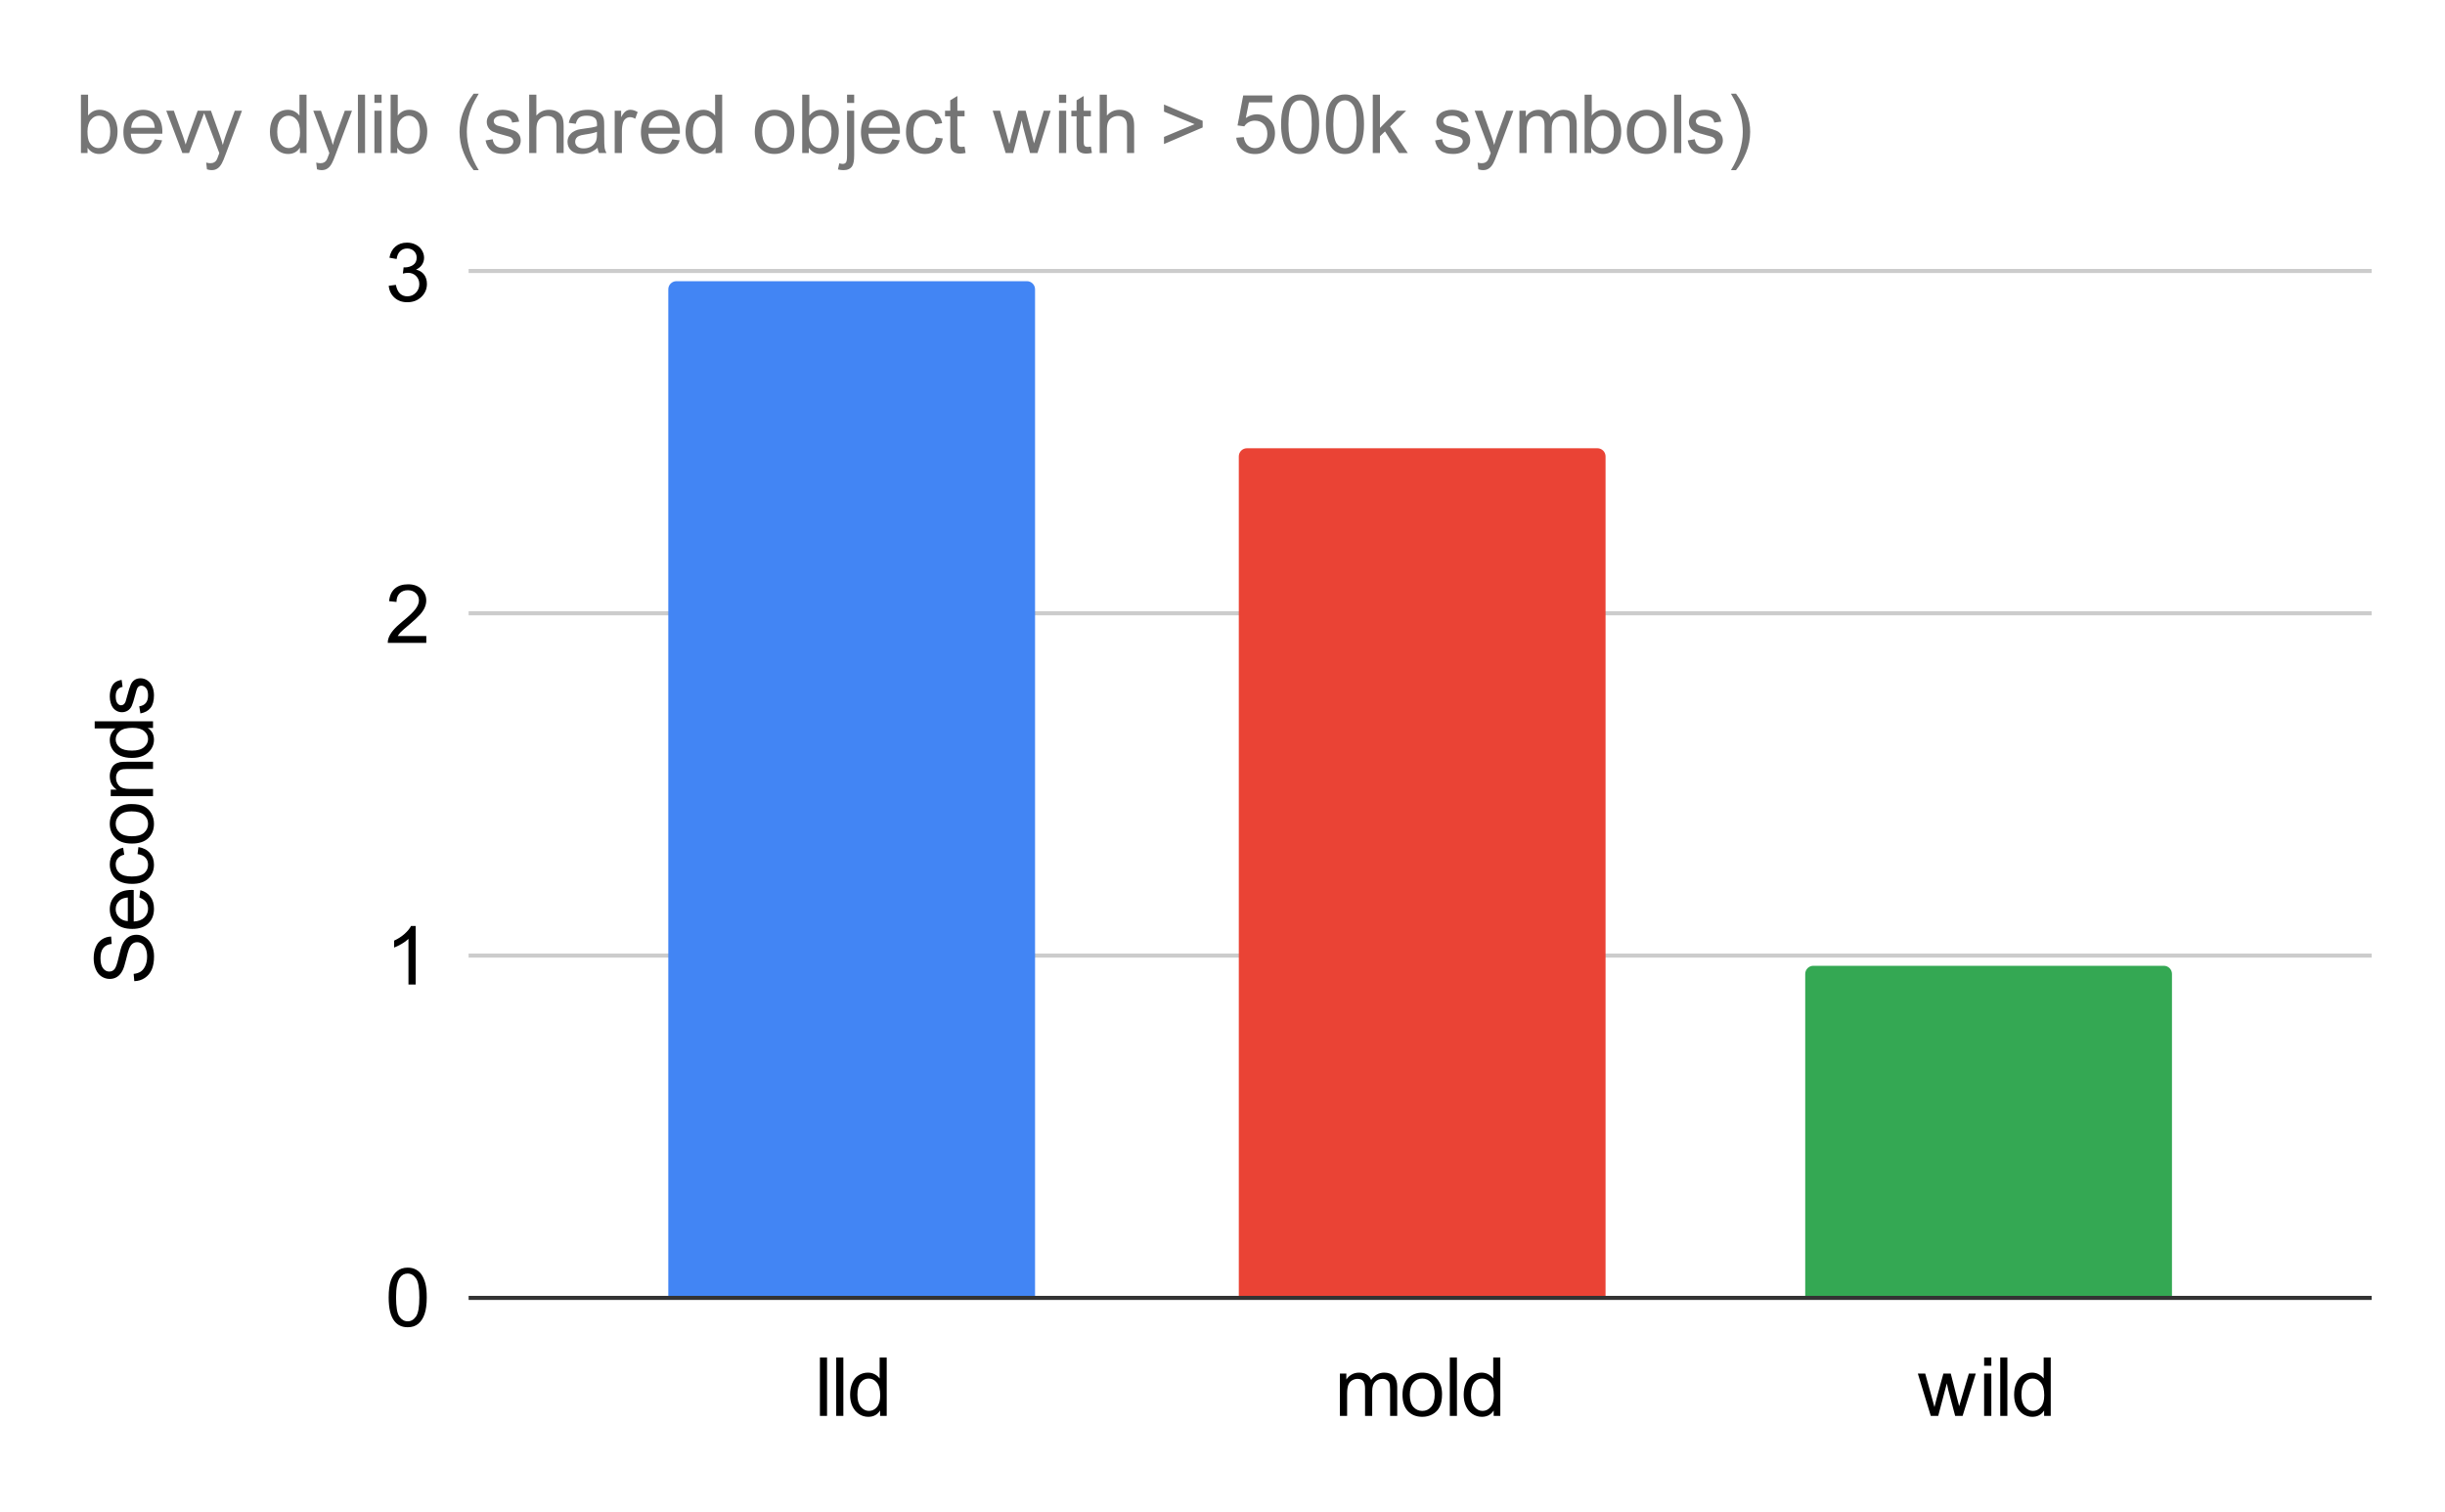
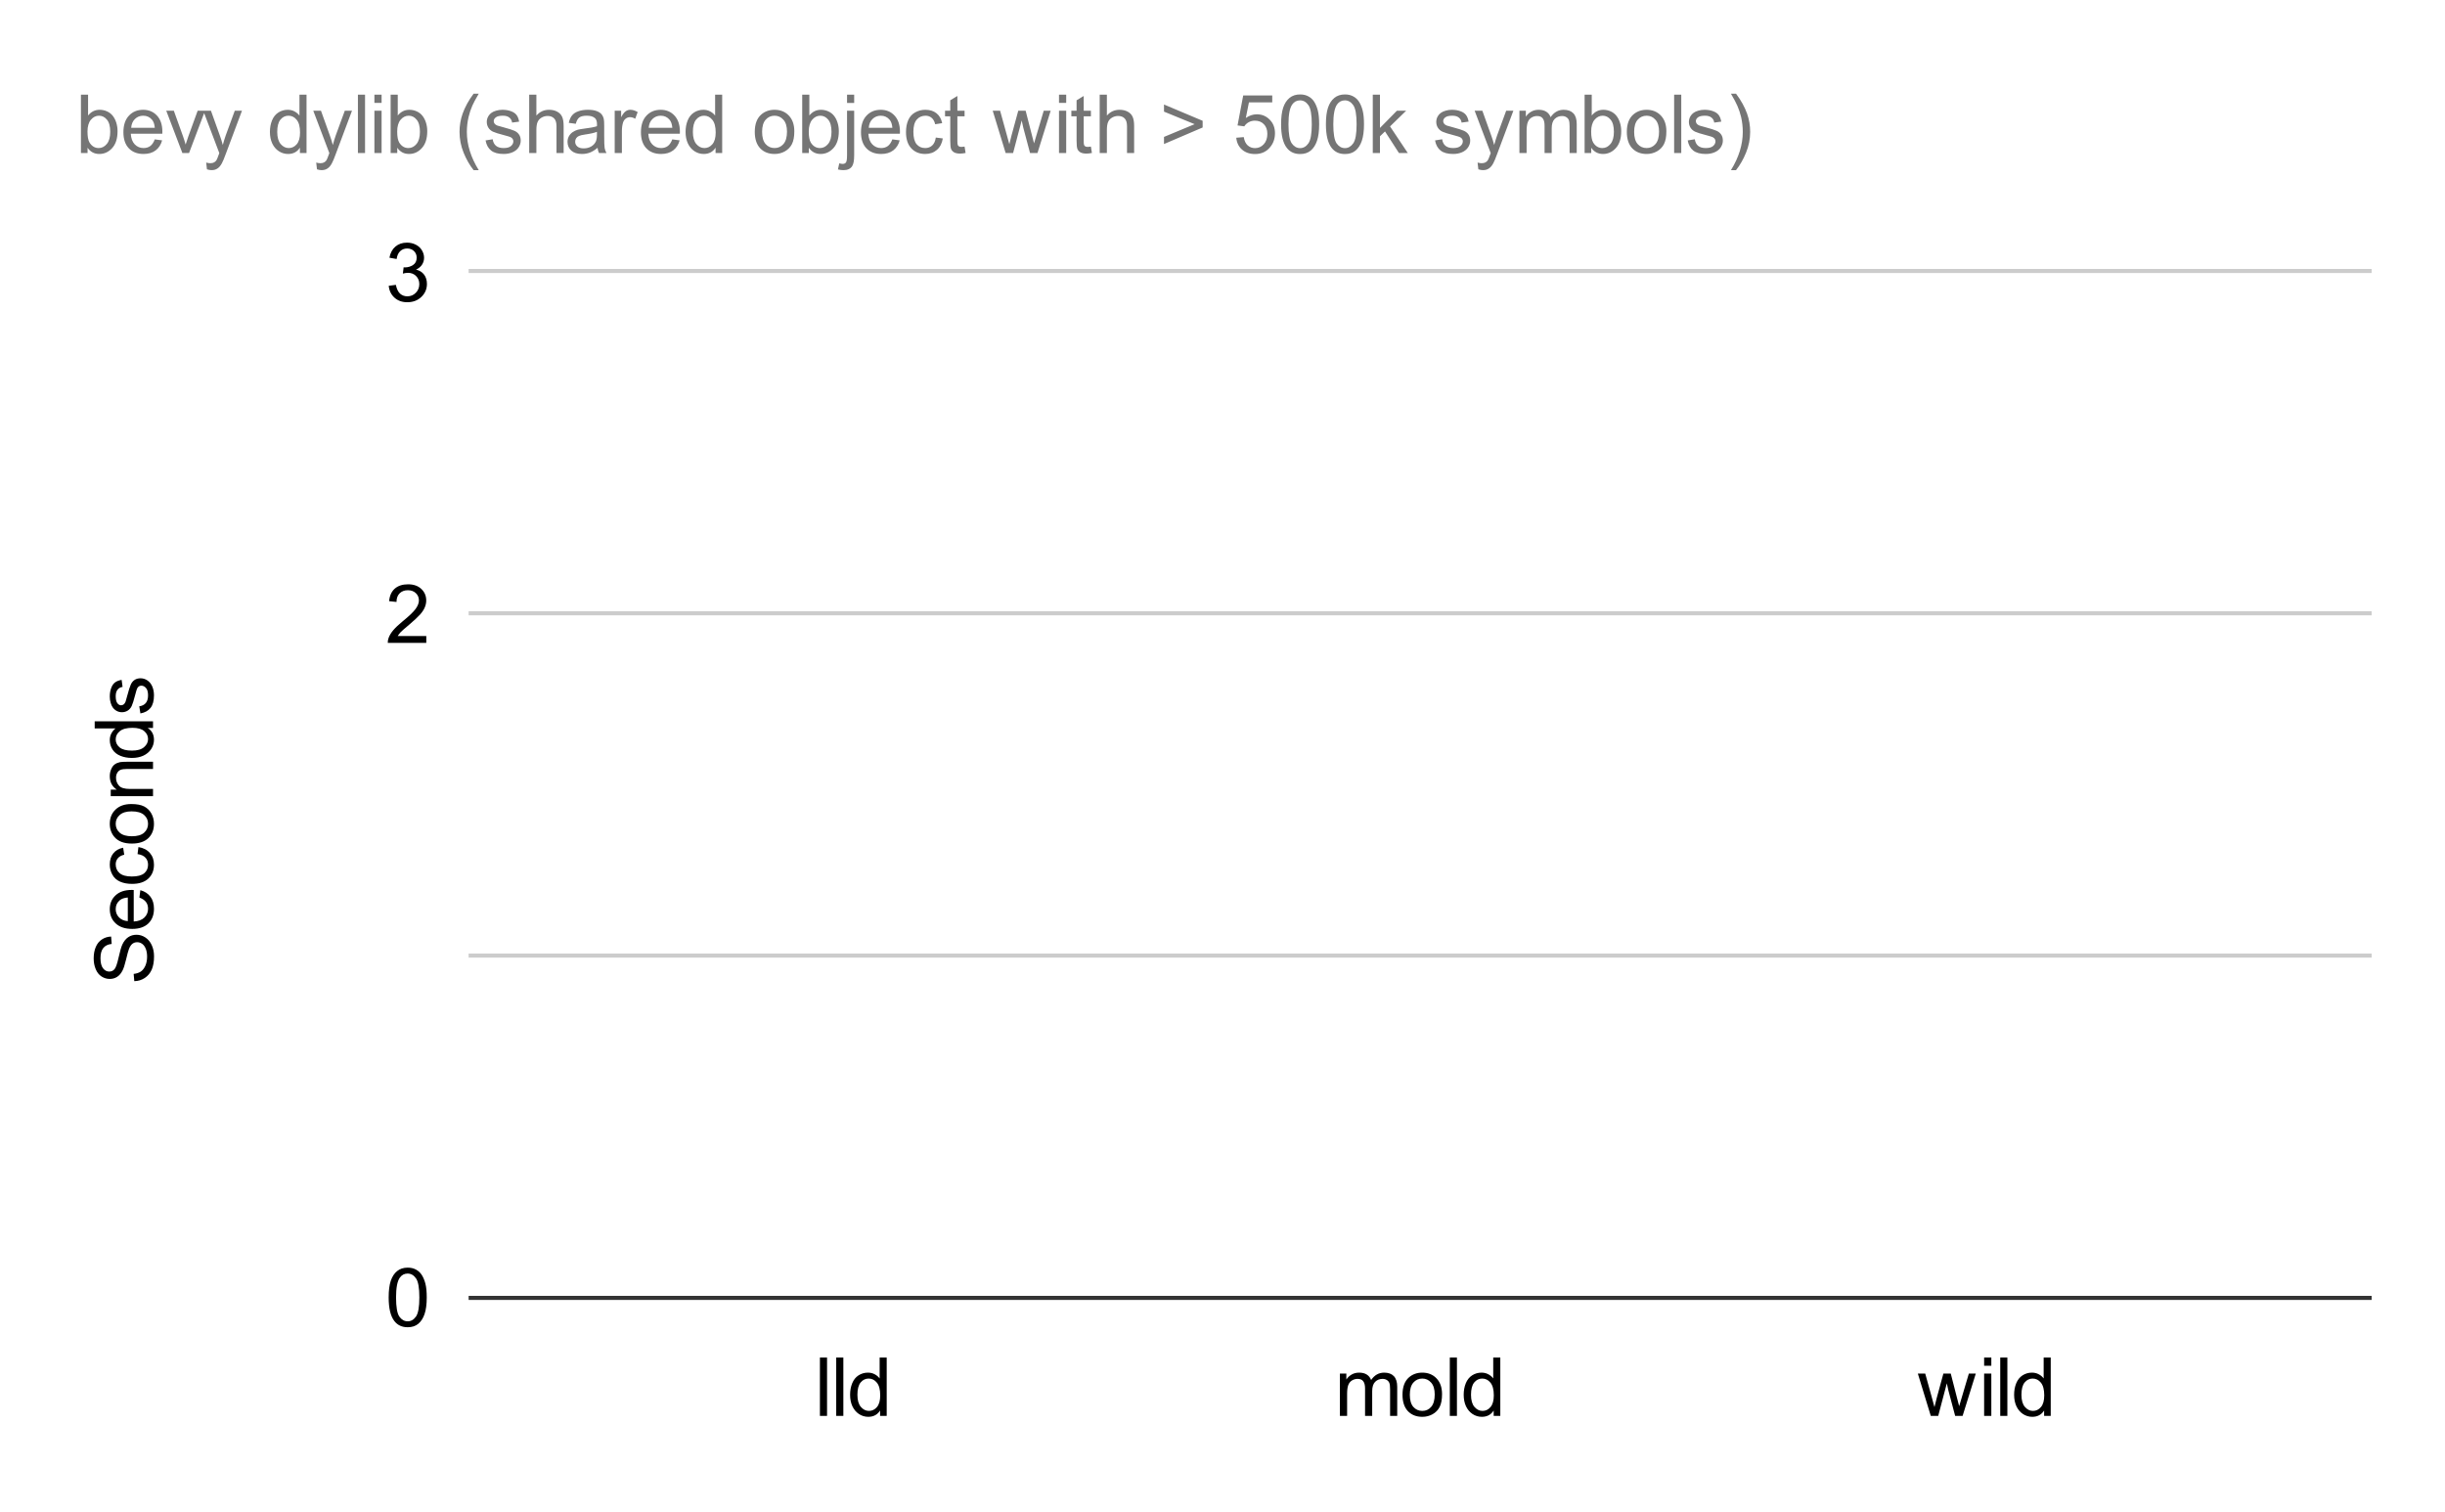
<svg xmlns="http://www.w3.org/2000/svg" version="1.1" viewBox="0.0 0.0 600.0 371.0" fill="none" stroke="none" stroke-linecap="square" stroke-miterlimit="10" width="600" height="371">
  <path fill="#ffffff" d="M0 0L600.0 0L600.0 371.0L0 371.0L0 0Z" fill-rule="nonzero" />
  <path stroke="#333333" stroke-width="1.0" stroke-linecap="butt" d="M115.5 318.5L581.5 318.5" fill-rule="nonzero" />
  <path stroke="#cccccc" stroke-width="1.0" stroke-linecap="butt" d="M115.5 234.5L581.5 234.5" fill-rule="nonzero" />
  <path stroke="#cccccc" stroke-width="1.0" stroke-linecap="butt" d="M115.5 150.5L581.5 150.5" fill-rule="nonzero" />
  <path stroke="#cccccc" stroke-width="1.0" stroke-linecap="butt" d="M115.5 66.5L581.5 66.5" fill-rule="nonzero" />
  <clipPath id="id_0">
-     <path d="M115.55 66.917L581.45 66.917L581.45 318.45L115.55 318.45L115.55 66.917Z" clip-rule="nonzero" />
-   </clipPath>
-   <path stroke="#000000" stroke-width="2.0" stroke-linecap="butt" stroke-opacity="0.0" clip-path="url(#id_0)" d="M254.0 318.0L164.0 318.0L164.0 71.0C164.0 69.895 164.895 69.0 166.0 69.0L252.0 69.0C253.105 69.0 254.0 69.895 254.0 71.0Z" fill-rule="nonzero" />
+     </clipPath>
  <path fill="#4285f4" clip-path="url(#id_0)" d="M254.0 318.0L164.0 318.0L164.0 71.0C164.0 69.895 164.895 69.0 166.0 69.0L252.0 69.0C253.105 69.0 254.0 69.895 254.0 71.0Z" fill-rule="nonzero" />
  <path stroke="#000000" stroke-width="2.0" stroke-linecap="butt" stroke-opacity="0.0" clip-path="url(#id_0)" d="M394.0 318.0L304.0 318.0L304.0 112.0C304.0 110.895 304.895 110.0 306.0 110.0L392.0 110.0C393.105 110.0 394.0 110.895 394.0 112.0Z" fill-rule="nonzero" />
  <path fill="#ea4335" clip-path="url(#id_0)" d="M394.0 318.0L304.0 318.0L304.0 112.0C304.0 110.895 304.895 110.0 306.0 110.0L392.0 110.0C393.105 110.0 394.0 110.895 394.0 112.0Z" fill-rule="nonzero" />
-   <path stroke="#000000" stroke-width="2.0" stroke-linecap="butt" stroke-opacity="0.0" clip-path="url(#id_0)" d="M533.0 318.0L443.0 318.0L443.0 239.0C443.0 237.895 443.895 237.0 445.0 237.0L531.0 237.0C532.105 237.0 533.0 237.895 533.0 239.0Z" fill-rule="nonzero" />
  <path fill="#34a853" clip-path="url(#id_0)" d="M533.0 318.0L443.0 318.0L443.0 239.0C443.0 237.895 443.895 237.0 445.0 237.0L531.0 237.0C532.105 237.0 533.0 237.895 533.0 239.0Z" fill-rule="nonzero" />
  <path fill="#000000" d="M32.956 240.777L32.8 238.996Q33.863 238.871 34.55 238.418Q35.238 237.949 35.675 236.98Q36.097 235.996 36.097 234.761Q36.097 233.683 35.784 232.855Q35.456 232.027 34.894 231.621Q34.331 231.215 33.659 231.215Q32.988 231.215 32.488 231.605Q31.988 231.996 31.644 232.886Q31.409 233.465 30.941 235.449Q30.472 237.418 30.05 238.199Q29.519 239.23 28.722 239.73Q27.925 240.23 26.941 240.23Q25.847 240.23 24.909 239.621Q23.972 239.011 23.488 237.824Q22.988 236.636 22.988 235.199Q22.988 233.605 23.503 232.386Q24.019 231.168 25.019 230.527Q26.003 229.871 27.269 229.824L27.409 231.636Q26.05 231.777 25.363 232.621Q24.659 233.465 24.659 235.121Q24.659 236.84 25.3 237.636Q25.925 238.418 26.8 238.418Q27.581 238.418 28.081 237.855Q28.581 237.308 29.097 234.996Q29.613 232.683 30.003 231.824Q30.581 230.574 31.472 229.98Q32.347 229.386 33.503 229.386Q34.644 229.386 35.659 230.043Q36.675 230.699 37.238 231.933Q37.8 233.152 37.8 234.683Q37.8 236.621 37.238 237.933Q36.659 239.246 35.519 239.996Q34.378 240.746 32.956 240.777ZM34.206 220.261L34.441 218.449Q36.019 218.871 36.909 220.043Q37.784 221.199 37.784 223.011Q37.784 225.277 36.394 226.621Q34.988 227.949 32.456 227.949Q29.831 227.949 28.394 226.605Q26.941 225.261 26.941 223.105Q26.941 221.027 28.363 219.715Q29.769 218.386 32.347 218.386Q32.503 218.386 32.816 218.402L32.816 226.136Q34.519 226.043 35.425 225.168Q36.331 224.293 36.331 222.996Q36.331 222.027 35.831 221.355Q35.316 220.668 34.206 220.261ZM31.363 226.043L31.363 220.246Q30.066 220.355 29.409 220.902Q28.394 221.746 28.394 223.09Q28.394 224.293 29.206 225.121Q30.003 225.949 31.363 226.043ZM33.753 209.59L33.972 207.871Q35.769 208.152 36.784 209.324Q37.784 210.48 37.784 212.183Q37.784 214.308 36.394 215.605Q35.003 216.902 32.409 216.902Q30.722 216.902 29.472 216.355Q28.206 215.793 27.581 214.652Q26.941 213.511 26.941 212.168Q26.941 210.48 27.8 209.418Q28.659 208.34 30.222 208.027L30.488 209.746Q29.441 209.98 28.925 210.605Q28.394 211.23 28.394 212.105Q28.394 213.433 29.347 214.261Q30.3 215.09 32.347 215.09Q34.441 215.09 35.394 214.293Q36.331 213.496 36.331 212.199Q36.331 211.168 35.706 210.48Q35.066 209.777 33.753 209.59ZM32.363 207.011Q29.488 207.011 28.097 205.418Q26.941 204.074 26.941 202.152Q26.941 200.011 28.347 198.668Q29.753 197.308 32.222 197.308Q34.222 197.308 35.378 197.902Q36.519 198.496 37.159 199.652Q37.784 200.793 37.784 202.152Q37.784 204.34 36.394 205.683Q34.988 207.011 32.363 207.011ZM32.363 205.215Q34.363 205.215 35.347 204.355Q36.331 203.48 36.331 202.152Q36.331 200.84 35.347 199.98Q34.347 199.105 32.3 199.105Q30.378 199.105 29.394 199.98Q28.394 200.855 28.394 202.152Q28.394 203.48 29.394 204.355Q30.378 205.215 32.363 205.215ZM37.55 195.371L27.175 195.371L27.175 193.777L28.659 193.777Q26.941 192.636 26.941 190.48Q26.941 189.543 27.284 188.761Q27.613 187.965 28.159 187.574Q28.706 187.183 29.456 187.027Q29.956 186.933 31.175 186.933L37.55 186.933L37.55 188.699L31.238 188.699Q30.159 188.699 29.628 188.902Q29.097 189.105 28.784 189.636Q28.472 190.152 28.472 190.855Q28.472 191.98 29.191 192.793Q29.894 193.605 31.878 193.605L37.55 193.605L37.55 195.371ZM37.55 178.636L36.238 178.636Q37.784 179.621 37.784 181.543Q37.784 182.777 37.097 183.824Q36.409 184.855 35.191 185.433Q33.972 185.996 32.378 185.996Q30.816 185.996 29.55 185.48Q28.284 184.965 27.613 183.933Q26.941 182.886 26.941 181.621Q26.941 180.683 27.347 179.949Q27.738 179.215 28.363 178.746L23.238 178.746L23.238 177.011L37.55 177.011L37.55 178.636ZM32.378 184.199Q34.363 184.199 35.347 183.355Q36.331 182.511 36.331 181.371Q36.331 180.215 35.394 179.418Q34.456 178.605 32.519 178.605Q30.394 178.605 29.394 179.433Q28.394 180.246 28.394 181.449Q28.394 182.621 29.363 183.418Q30.316 184.199 32.378 184.199ZM34.456 175.074L34.175 173.324Q35.222 173.183 35.784 172.511Q36.331 171.84 36.331 170.636Q36.331 169.433 35.847 168.855Q35.347 168.261 34.691 168.261Q34.097 168.261 33.753 168.777Q33.519 169.136 33.159 170.574Q32.659 172.511 32.316 173.261Q31.956 173.996 31.331 174.386Q30.691 174.777 29.925 174.777Q29.238 174.777 28.644 174.465Q28.05 174.136 27.659 173.59Q27.363 173.183 27.159 172.48Q26.941 171.761 26.941 170.949Q26.941 169.73 27.3 168.808Q27.644 167.886 28.253 167.449Q28.847 167.011 29.847 166.84L30.081 168.558Q29.284 168.683 28.847 169.246Q28.394 169.808 28.394 170.824Q28.394 172.043 28.8 172.558Q29.191 173.074 29.722 173.074Q30.066 173.074 30.347 172.855Q30.628 172.652 30.816 172.183Q30.909 171.918 31.253 170.636Q31.753 168.761 32.081 168.027Q32.394 167.293 33.003 166.871Q33.597 166.449 34.503 166.449Q35.378 166.449 36.159 166.965Q36.941 167.48 37.363 168.449Q37.784 169.418 37.784 170.636Q37.784 172.652 36.941 173.715Q36.097 174.777 34.456 175.074Z" fill-rule="nonzero" />
-   <path fill="#000000" d="M95.378 318.387Q95.378 315.856 95.894 314.309Q96.425 312.747 97.456 311.919Q98.487 311.075 100.05 311.075Q101.206 311.075 102.066 311.544Q102.941 311.997 103.503 312.872Q104.066 313.747 104.394 315.012Q104.722 316.262 104.722 318.387Q104.722 320.903 104.191 322.45Q103.675 323.997 102.644 324.856Q101.628 325.7 100.05 325.7Q97.972 325.7 96.8 324.216Q95.378 322.419 95.378 318.387ZM97.191 318.387Q97.191 321.919 98.003 323.091Q98.831 324.247 100.05 324.247Q101.253 324.247 102.081 323.075Q102.909 321.903 102.909 318.387Q102.909 314.856 102.081 313.7Q101.253 312.528 100.034 312.528Q98.816 312.528 98.097 313.559Q97.191 314.856 97.191 318.387Z" fill-rule="nonzero" />
-   <path fill="#000000" d="M102.003 241.606L100.237 241.606L100.237 230.402Q99.612 231.012 98.581 231.621Q97.55 232.215 96.722 232.527L96.722 230.824Q98.206 230.137 99.3 229.152Q100.409 228.152 100.862 227.231L102.003 227.231L102.003 241.606Z" fill-rule="nonzero" />
+   <path fill="#000000" d="M95.378 318.387Q95.378 315.856 95.894 314.309Q96.425 312.747 97.456 311.919Q98.487 311.075 100.05 311.075Q101.206 311.075 102.066 311.544Q102.941 311.997 103.503 312.872Q104.066 313.747 104.394 315.012Q104.722 316.262 104.722 318.387Q104.722 320.903 104.191 322.45Q103.675 323.997 102.644 324.856Q101.628 325.7 100.05 325.7Q97.972 325.7 96.8 324.216Q95.378 322.419 95.378 318.387ZM97.191 318.387Q97.191 321.919 98.003 323.091Q98.831 324.247 100.05 324.247Q101.253 324.247 102.081 323.075Q102.909 321.903 102.909 318.387Q102.909 314.856 102.081 313.7Q101.253 312.528 100.034 312.528Q98.816 312.528 98.097 313.559Q97.191 314.856 97.191 318.387" fill-rule="nonzero" />
  <path fill="#000000" d="M104.612 156.074L104.612 157.761L95.159 157.761Q95.144 157.12 95.362 156.542Q95.722 155.574 96.519 154.636Q97.316 153.699 98.816 152.464Q101.159 150.558 101.972 149.449Q102.8 148.324 102.8 147.324Q102.8 146.277 102.05 145.558Q101.3 144.839 100.097 144.839Q98.831 144.839 98.066 145.605Q97.3 146.37 97.3 147.714L95.487 147.527Q95.675 145.511 96.878 144.449Q98.097 143.386 100.144 143.386Q102.191 143.386 103.394 144.527Q104.597 145.667 104.597 147.355Q104.597 148.214 104.237 149.058Q103.894 149.886 103.081 150.808Q102.269 151.714 100.378 153.324Q98.784 154.652 98.331 155.12Q97.894 155.589 97.597 156.074L104.612 156.074Z" fill-rule="nonzero" />
  <path fill="#000000" d="M95.394 70.135L97.144 69.901Q97.456 71.401 98.175 72.057Q98.909 72.714 99.956 72.714Q101.191 72.714 102.034 71.854Q102.894 70.995 102.894 69.729Q102.894 68.51 102.097 67.729Q101.316 66.948 100.097 66.948Q99.597 66.948 98.862 67.135L99.05 65.589Q99.222 65.62 99.331 65.62Q100.456 65.62 101.347 65.042Q102.253 64.448 102.253 63.229Q102.253 62.26 101.597 61.62Q100.941 60.979 99.909 60.979Q98.894 60.979 98.206 61.635Q97.519 62.276 97.331 63.557L95.566 63.245Q95.894 61.479 97.034 60.51Q98.175 59.542 99.878 59.542Q101.05 59.542 102.034 60.042Q103.019 60.542 103.534 61.417Q104.066 62.292 104.066 63.26Q104.066 64.182 103.566 64.948Q103.066 65.714 102.097 66.167Q103.362 66.448 104.066 67.385Q104.769 68.307 104.769 69.682Q104.769 71.557 103.394 72.87Q102.034 74.167 99.941 74.167Q98.05 74.167 96.8 73.042Q95.566 71.917 95.394 70.135Z" fill-rule="nonzero" />
  <path fill="#000000" d="M201.207 347.45L201.207 333.137L202.957 333.137L202.957 347.45L201.207 347.45ZM205.207 347.45L205.207 333.137L206.957 333.137L206.957 347.45L205.207 347.45ZM215.972 347.45L215.972 346.137Q214.988 347.684 213.066 347.684Q211.832 347.684 210.785 346.997Q209.754 346.309 209.175 345.091Q208.613 343.872 208.613 342.278Q208.613 340.716 209.129 339.45Q209.644 338.184 210.675 337.512Q211.722 336.841 212.988 336.841Q213.925 336.841 214.66 337.247Q215.394 337.637 215.863 338.262L215.863 333.137L217.597 333.137L217.597 347.45L215.972 347.45ZM210.41 342.278Q210.41 344.262 211.254 345.247Q212.097 346.231 213.238 346.231Q214.394 346.231 215.191 345.294Q216.004 344.356 216.004 342.419Q216.004 340.294 215.175 339.294Q214.363 338.294 213.16 338.294Q211.988 338.294 211.191 339.262Q210.41 340.216 210.41 342.278Z" fill-rule="nonzero" />
  <path fill="#000000" d="M328.812 347.45L328.812 337.075L330.391 337.075L330.391 338.528Q330.875 337.778 331.688 337.309Q332.5 336.841 333.531 336.841Q334.688 336.841 335.422 337.325Q336.156 337.794 336.469 338.653Q337.703 336.841 339.672 336.841Q341.219 336.841 342.047 337.7Q342.875 338.559 342.875 340.325L342.875 347.45L341.125 347.45L341.125 340.919Q341.125 339.856 340.953 339.403Q340.781 338.934 340.328 338.653Q339.891 338.372 339.281 338.372Q338.188 338.372 337.453 339.106Q336.734 339.825 336.734 341.419L336.734 347.45L334.984 347.45L334.984 340.716Q334.984 339.544 334.547 338.966Q334.125 338.372 333.141 338.372Q332.406 338.372 331.766 338.762Q331.141 339.153 330.859 339.903Q330.578 340.653 330.578 342.075L330.578 347.45L328.812 347.45ZM344.172 342.262Q344.172 339.387 345.766 337.997Q347.109 336.841 349.031 336.841Q351.172 336.841 352.516 338.247Q353.875 339.653 353.875 342.122Q353.875 344.122 353.281 345.278Q352.688 346.419 351.531 347.059Q350.391 347.684 349.031 347.684Q346.844 347.684 345.5 346.294Q344.172 344.887 344.172 342.262ZM345.969 342.262Q345.969 344.262 346.828 345.247Q347.703 346.231 349.031 346.231Q350.344 346.231 351.203 345.247Q352.078 344.247 352.078 342.2Q352.078 340.278 351.203 339.294Q350.328 338.294 349.031 338.294Q347.703 338.294 346.828 339.294Q345.969 340.278 345.969 342.262ZM355.781 347.45L355.781 333.137L357.531 333.137L357.531 347.45L355.781 347.45ZM366.547 347.45L366.547 346.137Q365.562 347.684 363.641 347.684Q362.406 347.684 361.359 346.997Q360.328 346.309 359.75 345.091Q359.188 343.872 359.188 342.278Q359.188 340.716 359.703 339.45Q360.219 338.184 361.25 337.512Q362.297 336.841 363.562 336.841Q364.5 336.841 365.234 337.247Q365.969 337.637 366.438 338.262L366.438 333.137L368.172 333.137L368.172 347.45L366.547 347.45ZM360.984 342.278Q360.984 344.262 361.828 345.247Q362.672 346.231 363.812 346.231Q364.969 346.231 365.766 345.294Q366.578 344.356 366.578 342.419Q366.578 340.294 365.75 339.294Q364.938 338.294 363.734 338.294Q362.562 338.294 361.766 339.262Q360.984 340.216 360.984 342.278Z" fill-rule="nonzero" />
  <path fill="#000000" d="M473.809 347.45L470.637 337.075L472.45 337.075L474.106 343.059L474.715 345.294Q474.762 345.122 475.247 343.153L476.903 337.075L478.715 337.075L480.262 343.091L480.778 345.075L481.372 343.075L483.153 337.075L484.856 337.075L481.622 347.45L479.793 347.45L478.137 341.231L477.747 339.466L475.637 347.45L473.809 347.45ZM486.903 335.153L486.903 333.137L488.668 333.137L488.668 335.153L486.903 335.153ZM486.903 347.45L486.903 337.075L488.668 337.075L488.668 347.45L486.903 347.45ZM490.856 347.45L490.856 333.137L492.606 333.137L492.606 347.45L490.856 347.45ZM501.622 347.45L501.622 346.137Q500.637 347.684 498.715 347.684Q497.481 347.684 496.434 346.997Q495.403 346.309 494.825 345.091Q494.262 343.872 494.262 342.278Q494.262 340.716 494.778 339.45Q495.293 338.184 496.325 337.512Q497.372 336.841 498.637 336.841Q499.575 336.841 500.309 337.247Q501.043 337.637 501.512 338.262L501.512 333.137L503.247 333.137L503.247 347.45L501.622 347.45ZM496.059 342.278Q496.059 344.262 496.903 345.247Q497.747 346.231 498.887 346.231Q500.043 346.231 500.84 345.294Q501.653 344.356 501.653 342.419Q501.653 340.294 500.825 339.294Q500.012 338.294 498.809 338.294Q497.637 338.294 496.84 339.262Q496.059 340.216 496.059 342.278Z" fill-rule="nonzero" />
  <path fill="#757575" d="M21.488 37.55L19.863 37.55L19.863 23.238L21.613 23.238L21.613 28.347Q22.738 26.941 24.456 26.941Q25.409 26.941 26.269 27.331Q27.128 27.722 27.675 28.425Q28.222 29.113 28.534 30.097Q28.847 31.081 28.847 32.206Q28.847 34.878 27.534 36.331Q26.222 37.784 24.378 37.784Q22.534 37.784 21.488 36.253L21.488 37.55ZM21.472 32.284Q21.472 34.144 21.972 34.987Q22.816 36.331 24.222 36.331Q25.378 36.331 26.206 35.331Q27.05 34.331 27.05 32.347Q27.05 30.316 26.238 29.363Q25.441 28.394 24.3 28.394Q23.144 28.394 22.3 29.394Q21.472 30.394 21.472 32.284ZM37.972 34.206L39.784 34.441Q39.362 36.019 38.191 36.909Q37.034 37.784 35.222 37.784Q32.956 37.784 31.613 36.394Q30.284 34.987 30.284 32.456Q30.284 29.831 31.628 28.394Q32.972 26.941 35.128 26.941Q37.206 26.941 38.519 28.363Q39.847 29.769 39.847 32.347Q39.847 32.503 39.831 32.816L32.097 32.816Q32.191 34.519 33.066 35.425Q33.941 36.331 35.237 36.331Q36.206 36.331 36.878 35.831Q37.566 35.316 37.972 34.206ZM32.191 31.363L37.987 31.363Q37.878 30.066 37.331 29.409Q36.487 28.394 35.144 28.394Q33.941 28.394 33.112 29.206Q32.284 30.003 32.191 31.363ZM44.753 37.55L40.8 27.175L42.659 27.175L44.894 33.394Q45.253 34.394 45.55 35.472Q45.784 34.659 46.206 33.503L48.503 27.175L50.316 27.175L46.394 37.55L44.753 37.55ZM50.784 41.55L50.597 39.894Q51.175 40.05 51.597 40.05Q52.191 40.05 52.534 39.847Q52.894 39.659 53.112 39.316Q53.284 39.05 53.659 38.003Q53.706 37.847 53.816 37.566L49.878 27.175L51.769 27.175L53.925 33.191Q54.347 34.331 54.675 35.581Q54.987 34.378 55.394 33.222L57.612 27.175L59.378 27.175L55.425 37.722Q54.8 39.441 54.441 40.081Q53.972 40.956 53.362 41.347Q52.769 41.753 51.925 41.753Q51.409 41.753 50.784 41.55ZM73.597 37.55L73.597 36.237Q72.612 37.784 70.691 37.784Q69.456 37.784 68.409 37.097Q67.378 36.409 66.8 35.191Q66.237 33.972 66.237 32.378Q66.237 30.816 66.753 29.55Q67.269 28.284 68.3 27.613Q69.347 26.941 70.612 26.941Q71.55 26.941 72.284 27.347Q73.019 27.738 73.487 28.363L73.487 23.238L75.222 23.238L75.222 37.55L73.597 37.55ZM68.034 32.378Q68.034 34.362 68.878 35.347Q69.722 36.331 70.862 36.331Q72.019 36.331 72.816 35.394Q73.628 34.456 73.628 32.519Q73.628 30.394 72.8 29.394Q71.987 28.394 70.784 28.394Q69.612 28.394 68.816 29.363Q68.034 30.316 68.034 32.378ZM77.784 41.55L77.597 39.894Q78.175 40.05 78.597 40.05Q79.191 40.05 79.534 39.847Q79.894 39.659 80.112 39.316Q80.284 39.05 80.659 38.003Q80.706 37.847 80.816 37.566L76.878 27.175L78.769 27.175L80.925 33.191Q81.347 34.331 81.675 35.581Q81.987 34.378 82.394 33.222L84.612 27.175L86.378 27.175L82.425 37.722Q81.8 39.441 81.441 40.081Q80.972 40.956 80.362 41.347Q79.769 41.753 78.925 41.753Q78.409 41.753 77.784 41.55ZM87.831 37.55L87.831 23.238L89.581 23.238L89.581 37.55L87.831 37.55ZM91.878 25.253L91.878 23.238L93.644 23.238L93.644 25.253L91.878 25.253ZM91.878 37.55L91.878 27.175L93.644 27.175L93.644 37.55L91.878 37.55ZM97.487 37.55L95.862 37.55L95.862 23.238L97.612 23.238L97.612 28.347Q98.737 26.941 100.456 26.941Q101.409 26.941 102.269 27.331Q103.128 27.722 103.675 28.425Q104.222 29.113 104.534 30.097Q104.847 31.081 104.847 32.206Q104.847 34.878 103.534 36.331Q102.222 37.784 100.378 37.784Q98.534 37.784 97.487 36.253L97.487 37.55ZM97.472 32.284Q97.472 34.144 97.972 34.987Q98.816 36.331 100.222 36.331Q101.378 36.331 102.206 35.331Q103.05 34.331 103.05 32.347Q103.05 30.316 102.237 29.363Q101.441 28.394 100.3 28.394Q99.144 28.394 98.3 29.394Q97.472 30.394 97.472 32.284ZM116.222 41.753Q114.769 39.925 113.769 37.472Q112.769 35.003 112.769 32.362Q112.769 30.034 113.519 27.909Q114.394 25.441 116.222 22.988L117.487 22.988Q116.3 25.019 115.925 25.894Q115.331 27.238 114.987 28.706Q114.566 30.534 114.566 32.378Q114.566 37.066 117.487 41.753L116.222 41.753ZM119.159 34.456L120.909 34.175Q121.05 35.222 121.722 35.784Q122.394 36.331 123.597 36.331Q124.8 36.331 125.378 35.847Q125.972 35.347 125.972 34.691Q125.972 34.097 125.456 33.753Q125.097 33.519 123.659 33.159Q121.722 32.659 120.972 32.316Q120.237 31.956 119.847 31.331Q119.456 30.691 119.456 29.925Q119.456 29.238 119.769 28.644Q120.097 28.05 120.644 27.659Q121.05 27.363 121.753 27.159Q122.472 26.941 123.284 26.941Q124.503 26.941 125.425 27.3Q126.347 27.644 126.784 28.253Q127.222 28.847 127.394 29.847L125.675 30.081Q125.55 29.284 124.987 28.847Q124.425 28.394 123.409 28.394Q122.191 28.394 121.675 28.8Q121.159 29.191 121.159 29.722Q121.159 30.066 121.378 30.347Q121.581 30.628 122.05 30.816Q122.316 30.909 123.597 31.253Q125.472 31.753 126.206 32.081Q126.941 32.394 127.362 33.003Q127.784 33.597 127.784 34.503Q127.784 35.378 127.269 36.159Q126.753 36.941 125.784 37.362Q124.816 37.784 123.597 37.784Q121.581 37.784 120.519 36.941Q119.456 36.097 119.159 34.456ZM129.863 37.55L129.863 23.238L131.628 23.238L131.628 28.363Q132.863 26.941 134.738 26.941Q135.878 26.941 136.722 27.394Q137.581 27.847 137.941 28.659Q138.316 29.456 138.316 30.972L138.316 37.55L136.566 37.55L136.566 30.972Q136.566 29.659 135.988 29.066Q135.409 28.456 134.378 28.456Q133.597 28.456 132.894 28.863Q132.206 29.269 131.909 29.972Q131.628 30.659 131.628 31.878L131.628 37.55L129.863 37.55ZM146.644 36.269Q145.659 37.097 144.753 37.441Q143.847 37.784 142.816 37.784Q141.113 37.784 140.191 36.956Q139.269 36.112 139.269 34.816Q139.269 34.05 139.613 33.425Q139.972 32.8 140.534 32.425Q141.097 32.034 141.8 31.831Q142.316 31.706 143.363 31.566Q145.488 31.316 146.488 30.972Q146.503 30.613 146.503 30.503Q146.503 29.441 146.003 28.988Q145.331 28.394 144.003 28.394Q142.753 28.394 142.159 28.831Q141.581 29.269 141.3 30.378L139.581 30.144Q139.816 29.034 140.347 28.363Q140.878 27.675 141.894 27.316Q142.909 26.941 144.253 26.941Q145.581 26.941 146.409 27.253Q147.238 27.566 147.628 28.05Q148.019 28.519 148.175 29.238Q148.269 29.691 148.269 30.863L148.269 33.206Q148.269 35.659 148.378 36.316Q148.488 36.956 148.831 37.55L146.988 37.55Q146.722 37.003 146.644 36.269ZM146.488 32.347Q145.534 32.737 143.613 33.003Q142.534 33.159 142.081 33.362Q141.644 33.55 141.394 33.925Q141.144 34.3 141.144 34.769Q141.144 35.472 141.675 35.941Q142.206 36.409 143.238 36.409Q144.253 36.409 145.034 35.972Q145.831 35.519 146.206 34.753Q146.488 34.144 146.488 32.987L146.488 32.347ZM150.847 37.55L150.847 27.175L152.425 27.175L152.425 28.753Q153.034 27.644 153.55 27.3Q154.066 26.941 154.675 26.941Q155.566 26.941 156.488 27.503L155.878 29.144Q155.238 28.753 154.597 28.753Q154.019 28.753 153.55 29.113Q153.097 29.456 152.894 30.066Q152.613 31.003 152.613 32.112L152.613 37.55L150.847 37.55ZM164.972 34.206L166.784 34.441Q166.363 36.019 165.191 36.909Q164.034 37.784 162.222 37.784Q159.956 37.784 158.613 36.394Q157.284 34.987 157.284 32.456Q157.284 29.831 158.628 28.394Q159.972 26.941 162.128 26.941Q164.206 26.941 165.519 28.363Q166.847 29.769 166.847 32.347Q166.847 32.503 166.831 32.816L159.097 32.816Q159.191 34.519 160.066 35.425Q160.941 36.331 162.238 36.331Q163.206 36.331 163.878 35.831Q164.566 35.316 164.972 34.206ZM159.191 31.363L164.988 31.363Q164.878 30.066 164.331 29.409Q163.488 28.394 162.144 28.394Q160.941 28.394 160.113 29.206Q159.284 30.003 159.191 31.363ZM175.597 37.55L175.597 36.237Q174.613 37.784 172.691 37.784Q171.456 37.784 170.409 37.097Q169.378 36.409 168.8 35.191Q168.238 33.972 168.238 32.378Q168.238 30.816 168.753 29.55Q169.269 28.284 170.3 27.613Q171.347 26.941 172.613 26.941Q173.55 26.941 174.284 27.347Q175.019 27.738 175.488 28.363L175.488 23.238L177.222 23.238L177.222 37.55L175.597 37.55ZM170.034 32.378Q170.034 34.362 170.878 35.347Q171.722 36.331 172.863 36.331Q174.019 36.331 174.816 35.394Q175.628 34.456 175.628 32.519Q175.628 30.394 174.8 29.394Q173.988 28.394 172.784 28.394Q171.613 28.394 170.816 29.363Q170.034 30.316 170.034 32.378ZM185.222 32.362Q185.222 29.488 186.816 28.097Q188.159 26.941 190.081 26.941Q192.222 26.941 193.566 28.347Q194.925 29.753 194.925 32.222Q194.925 34.222 194.331 35.378Q193.738 36.519 192.581 37.159Q191.441 37.784 190.081 37.784Q187.894 37.784 186.55 36.394Q185.222 34.987 185.222 32.362ZM187.019 32.362Q187.019 34.362 187.878 35.347Q188.753 36.331 190.081 36.331Q191.394 36.331 192.253 35.347Q193.128 34.347 193.128 32.3Q193.128 30.378 192.253 29.394Q191.378 28.394 190.081 28.394Q188.753 28.394 187.878 29.394Q187.019 30.378 187.019 32.362ZM198.488 37.55L196.863 37.55L196.863 23.238L198.613 23.238L198.613 28.347Q199.738 26.941 201.456 26.941Q202.409 26.941 203.269 27.331Q204.128 27.722 204.675 28.425Q205.222 29.113 205.534 30.097Q205.847 31.081 205.847 32.206Q205.847 34.878 204.534 36.331Q203.222 37.784 201.378 37.784Q199.534 37.784 198.488 36.253L198.488 37.55ZM198.472 32.284Q198.472 34.144 198.972 34.987Q199.816 36.331 201.222 36.331Q202.378 36.331 203.206 35.331Q204.05 34.331 204.05 32.347Q204.05 30.316 203.238 29.363Q202.441 28.394 201.3 28.394Q200.144 28.394 199.3 29.394Q198.472 30.394 198.472 32.284ZM207.863 25.269L207.863 23.238L209.613 23.238L209.613 25.269L207.863 25.269ZM205.628 41.581L205.956 40.081Q206.488 40.222 206.8 40.222Q207.331 40.222 207.597 39.862Q207.863 39.503 207.863 38.081L207.863 27.175L209.613 27.175L209.613 38.112Q209.613 40.034 209.113 40.784Q208.488 41.753 207.003 41.753Q206.3 41.753 205.628 41.581ZM218.972 34.206L220.784 34.441Q220.363 36.019 219.191 36.909Q218.034 37.784 216.222 37.784Q213.956 37.784 212.613 36.394Q211.284 34.987 211.284 32.456Q211.284 29.831 212.628 28.394Q213.972 26.941 216.128 26.941Q218.206 26.941 219.519 28.363Q220.847 29.769 220.847 32.347Q220.847 32.503 220.831 32.816L213.097 32.816Q213.191 34.519 214.066 35.425Q214.941 36.331 216.238 36.331Q217.206 36.331 217.878 35.831Q218.566 35.316 218.972 34.206ZM213.191 31.363L218.988 31.363Q218.878 30.066 218.331 29.409Q217.488 28.394 216.144 28.394Q214.941 28.394 214.113 29.206Q213.284 30.003 213.191 31.363ZM229.644 33.753L231.363 33.972Q231.081 35.769 229.909 36.784Q228.753 37.784 227.05 37.784Q224.925 37.784 223.628 36.394Q222.331 35.003 222.331 32.409Q222.331 30.722 222.878 29.472Q223.441 28.206 224.581 27.581Q225.722 26.941 227.066 26.941Q228.753 26.941 229.816 27.8Q230.894 28.659 231.206 30.222L229.488 30.488Q229.253 29.441 228.628 28.925Q228.003 28.394 227.128 28.394Q225.8 28.394 224.972 29.347Q224.144 30.3 224.144 32.347Q224.144 34.441 224.941 35.394Q225.738 36.331 227.034 36.331Q228.066 36.331 228.753 35.706Q229.456 35.066 229.644 33.753ZM236.706 35.972L236.956 37.534Q236.222 37.691 235.628 37.691Q234.675 37.691 234.144 37.394Q233.628 37.081 233.409 36.597Q233.191 36.097 233.191 34.519L233.191 28.55L231.909 28.55L231.909 27.175L233.191 27.175L233.191 24.613L234.941 23.55L234.941 27.175L236.706 27.175L236.706 28.55L234.941 28.55L234.941 34.612Q234.941 35.362 235.034 35.581Q235.128 35.784 235.331 35.925Q235.55 36.05 235.941 36.05Q236.222 36.05 236.706 35.972ZM246.784 37.55L243.613 27.175L245.425 27.175L247.081 33.159L247.691 35.394Q247.738 35.222 248.222 33.253L249.878 27.175L251.691 27.175L253.238 33.191L253.753 35.175L254.347 33.175L256.128 27.175L257.831 27.175L254.597 37.55L252.769 37.55L251.113 31.331L250.722 29.566L248.613 37.55L246.784 37.55ZM259.878 25.253L259.878 23.238L261.644 23.238L261.644 25.253L259.878 25.253ZM259.878 37.55L259.878 27.175L261.644 27.175L261.644 37.55L259.878 37.55ZM267.706 35.972L267.956 37.534Q267.222 37.691 266.628 37.691Q265.675 37.691 265.144 37.394Q264.628 37.081 264.409 36.597Q264.191 36.097 264.191 34.519L264.191 28.55L262.909 28.55L262.909 27.175L264.191 27.175L264.191 24.613L265.941 23.55L265.941 27.175L267.706 27.175L267.706 28.55L265.941 28.55L265.941 34.612Q265.941 35.362 266.034 35.581Q266.128 35.784 266.331 35.925Q266.55 36.05 266.941 36.05Q267.222 36.05 267.706 35.972ZM269.863 37.55L269.863 23.238L271.628 23.238L271.628 28.363Q272.863 26.941 274.738 26.941Q275.878 26.941 276.722 27.394Q277.581 27.847 277.941 28.659Q278.316 29.456 278.316 30.972L278.316 37.55L276.566 37.55L276.566 30.972Q276.566 29.659 275.988 29.066Q275.409 28.456 274.378 28.456Q273.597 28.456 272.894 28.863Q272.206 29.269 271.909 29.972Q271.628 30.659 271.628 31.878L271.628 37.55L269.863 37.55ZM295.128 31.284L285.644 35.347L285.644 33.597L293.159 30.472L285.644 27.394L285.644 25.644L295.128 29.644L295.128 31.284ZM303.378 33.8L305.222 33.644Q305.425 34.987 306.175 35.675Q306.925 36.347 307.988 36.347Q309.253 36.347 310.128 35.394Q311.003 34.441 311.003 32.847Q311.003 31.347 310.159 30.488Q309.316 29.613 307.956 29.613Q307.097 29.613 306.409 30.003Q305.738 30.378 305.347 31.003L303.691 30.784L305.081 23.425L312.206 23.425L312.206 25.113L306.488 25.113L305.722 28.956Q307.003 28.05 308.425 28.05Q310.3 28.05 311.581 29.363Q312.878 30.659 312.878 32.691Q312.878 34.644 311.738 36.05Q310.363 37.8 307.988 37.8Q306.034 37.8 304.784 36.706Q303.55 35.612 303.378 33.8ZM314.378 30.488Q314.378 27.956 314.894 26.409Q315.425 24.847 316.456 24.019Q317.488 23.175 319.05 23.175Q320.206 23.175 321.066 23.644Q321.941 24.097 322.503 24.972Q323.066 25.847 323.394 27.113Q323.722 28.363 323.722 30.488Q323.722 33.003 323.191 34.55Q322.675 36.097 321.644 36.956Q320.628 37.8 319.05 37.8Q316.972 37.8 315.8 36.316Q314.378 34.519 314.378 30.488ZM316.191 30.488Q316.191 34.019 317.003 35.191Q317.831 36.347 319.05 36.347Q320.253 36.347 321.081 35.175Q321.909 34.003 321.909 30.488Q321.909 26.956 321.081 25.8Q320.253 24.628 319.034 24.628Q317.816 24.628 317.097 25.659Q316.191 26.956 316.191 30.488ZM325.378 30.488Q325.378 27.956 325.894 26.409Q326.425 24.847 327.456 24.019Q328.488 23.175 330.05 23.175Q331.206 23.175 332.066 23.644Q332.941 24.097 333.503 24.972Q334.066 25.847 334.394 27.113Q334.722 28.363 334.722 30.488Q334.722 33.003 334.191 34.55Q333.675 36.097 332.644 36.956Q331.628 37.8 330.05 37.8Q327.972 37.8 326.8 36.316Q325.378 34.519 325.378 30.488ZM327.191 30.488Q327.191 34.019 328.003 35.191Q328.831 36.347 330.05 36.347Q331.253 36.347 332.081 35.175Q332.909 34.003 332.909 30.488Q332.909 26.956 332.081 25.8Q331.253 24.628 330.034 24.628Q328.816 24.628 328.097 25.659Q327.191 26.956 327.191 30.488ZM336.878 37.55L336.878 23.238L338.644 23.238L338.644 31.394L342.8 27.175L345.066 27.175L341.113 31.019L345.472 37.55L343.3 37.55L339.878 32.253L338.644 33.441L338.644 37.55L336.878 37.55ZM352.159 34.456L353.909 34.175Q354.05 35.222 354.722 35.784Q355.394 36.331 356.597 36.331Q357.8 36.331 358.378 35.847Q358.972 35.347 358.972 34.691Q358.972 34.097 358.456 33.753Q358.097 33.519 356.659 33.159Q354.722 32.659 353.972 32.316Q353.238 31.956 352.847 31.331Q352.456 30.691 352.456 29.925Q352.456 29.238 352.769 28.644Q353.097 28.05 353.644 27.659Q354.05 27.363 354.753 27.159Q355.472 26.941 356.284 26.941Q357.503 26.941 358.425 27.3Q359.347 27.644 359.784 28.253Q360.222 28.847 360.394 29.847L358.675 30.081Q358.55 29.284 357.988 28.847Q357.425 28.394 356.409 28.394Q355.191 28.394 354.675 28.8Q354.159 29.191 354.159 29.722Q354.159 30.066 354.378 30.347Q354.581 30.628 355.05 30.816Q355.316 30.909 356.597 31.253Q358.472 31.753 359.206 32.081Q359.941 32.394 360.363 33.003Q360.784 33.597 360.784 34.503Q360.784 35.378 360.269 36.159Q359.753 36.941 358.784 37.362Q357.816 37.784 356.597 37.784Q354.581 37.784 353.519 36.941Q352.456 36.097 352.159 34.456ZM362.784 41.55L362.597 39.894Q363.175 40.05 363.597 40.05Q364.191 40.05 364.534 39.847Q364.894 39.659 365.113 39.316Q365.284 39.05 365.659 38.003Q365.706 37.847 365.816 37.566L361.878 27.175L363.769 27.175L365.925 33.191Q366.347 34.331 366.675 35.581Q366.988 34.378 367.394 33.222L369.613 27.175L371.378 27.175L367.425 37.722Q366.8 39.441 366.441 40.081Q365.972 40.956 365.363 41.347Q364.769 41.753 363.925 41.753Q363.409 41.753 362.784 41.55ZM372.863 37.55L372.863 27.175L374.441 27.175L374.441 28.628Q374.925 27.878 375.738 27.409Q376.55 26.941 377.581 26.941Q378.738 26.941 379.472 27.425Q380.206 27.894 380.519 28.753Q381.753 26.941 383.722 26.941Q385.269 26.941 386.097 27.8Q386.925 28.659 386.925 30.425L386.925 37.55L385.175 37.55L385.175 31.019Q385.175 29.956 385.003 29.503Q384.831 29.034 384.378 28.753Q383.941 28.472 383.331 28.472Q382.238 28.472 381.503 29.206Q380.784 29.925 380.784 31.519L380.784 37.55L379.034 37.55L379.034 30.816Q379.034 29.644 378.597 29.066Q378.175 28.472 377.191 28.472Q376.456 28.472 375.816 28.863Q375.191 29.253 374.909 30.003Q374.628 30.753 374.628 32.175L374.628 37.55L372.863 37.55ZM390.488 37.55L388.863 37.55L388.863 23.238L390.613 23.238L390.613 28.347Q391.738 26.941 393.456 26.941Q394.409 26.941 395.269 27.331Q396.128 27.722 396.675 28.425Q397.222 29.113 397.534 30.097Q397.847 31.081 397.847 32.206Q397.847 34.878 396.534 36.331Q395.222 37.784 393.378 37.784Q391.534 37.784 390.488 36.253L390.488 37.55ZM390.472 32.284Q390.472 34.144 390.972 34.987Q391.816 36.331 393.222 36.331Q394.378 36.331 395.206 35.331Q396.05 34.331 396.05 32.347Q396.05 30.316 395.238 29.363Q394.441 28.394 393.3 28.394Q392.144 28.394 391.3 29.394Q390.472 30.394 390.472 32.284ZM399.222 32.362Q399.222 29.488 400.816 28.097Q402.159 26.941 404.081 26.941Q406.222 26.941 407.566 28.347Q408.925 29.753 408.925 32.222Q408.925 34.222 408.331 35.378Q407.738 36.519 406.581 37.159Q405.441 37.784 404.081 37.784Q401.894 37.784 400.55 36.394Q399.222 34.987 399.222 32.362ZM401.019 32.362Q401.019 34.362 401.878 35.347Q402.753 36.331 404.081 36.331Q405.394 36.331 406.253 35.347Q407.128 34.347 407.128 32.3Q407.128 30.378 406.253 29.394Q405.378 28.394 404.081 28.394Q402.753 28.394 401.878 29.394Q401.019 30.378 401.019 32.362ZM410.831 37.55L410.831 23.238L412.581 23.238L412.581 37.55L410.831 37.55ZM414.159 34.456L415.909 34.175Q416.05 35.222 416.722 35.784Q417.394 36.331 418.597 36.331Q419.8 36.331 420.378 35.847Q420.972 35.347 420.972 34.691Q420.972 34.097 420.456 33.753Q420.097 33.519 418.659 33.159Q416.722 32.659 415.972 32.316Q415.238 31.956 414.847 31.331Q414.456 30.691 414.456 29.925Q414.456 29.238 414.769 28.644Q415.097 28.05 415.644 27.659Q416.05 27.363 416.753 27.159Q417.472 26.941 418.284 26.941Q419.503 26.941 420.425 27.3Q421.347 27.644 421.784 28.253Q422.222 28.847 422.394 29.847L420.675 30.081Q420.55 29.284 419.988 28.847Q419.425 28.394 418.409 28.394Q417.191 28.394 416.675 28.8Q416.159 29.191 416.159 29.722Q416.159 30.066 416.378 30.347Q416.581 30.628 417.05 30.816Q417.316 30.909 418.597 31.253Q420.472 31.753 421.206 32.081Q421.941 32.394 422.363 33.003Q422.784 33.597 422.784 34.503Q422.784 35.378 422.269 36.159Q421.753 36.941 420.784 37.362Q419.816 37.784 418.597 37.784Q416.581 37.784 415.519 36.941Q414.456 36.097 414.159 34.456ZM426.019 41.753L424.769 41.753Q427.675 37.066 427.675 32.378Q427.675 30.534 427.269 28.738Q426.925 27.269 426.331 25.925Q425.956 25.034 424.769 22.988L426.019 22.988Q427.863 25.441 428.738 27.909Q429.488 30.034 429.488 32.362Q429.488 35.003 428.472 37.472Q427.472 39.925 426.019 41.753Z" fill-rule="nonzero" />
</svg>